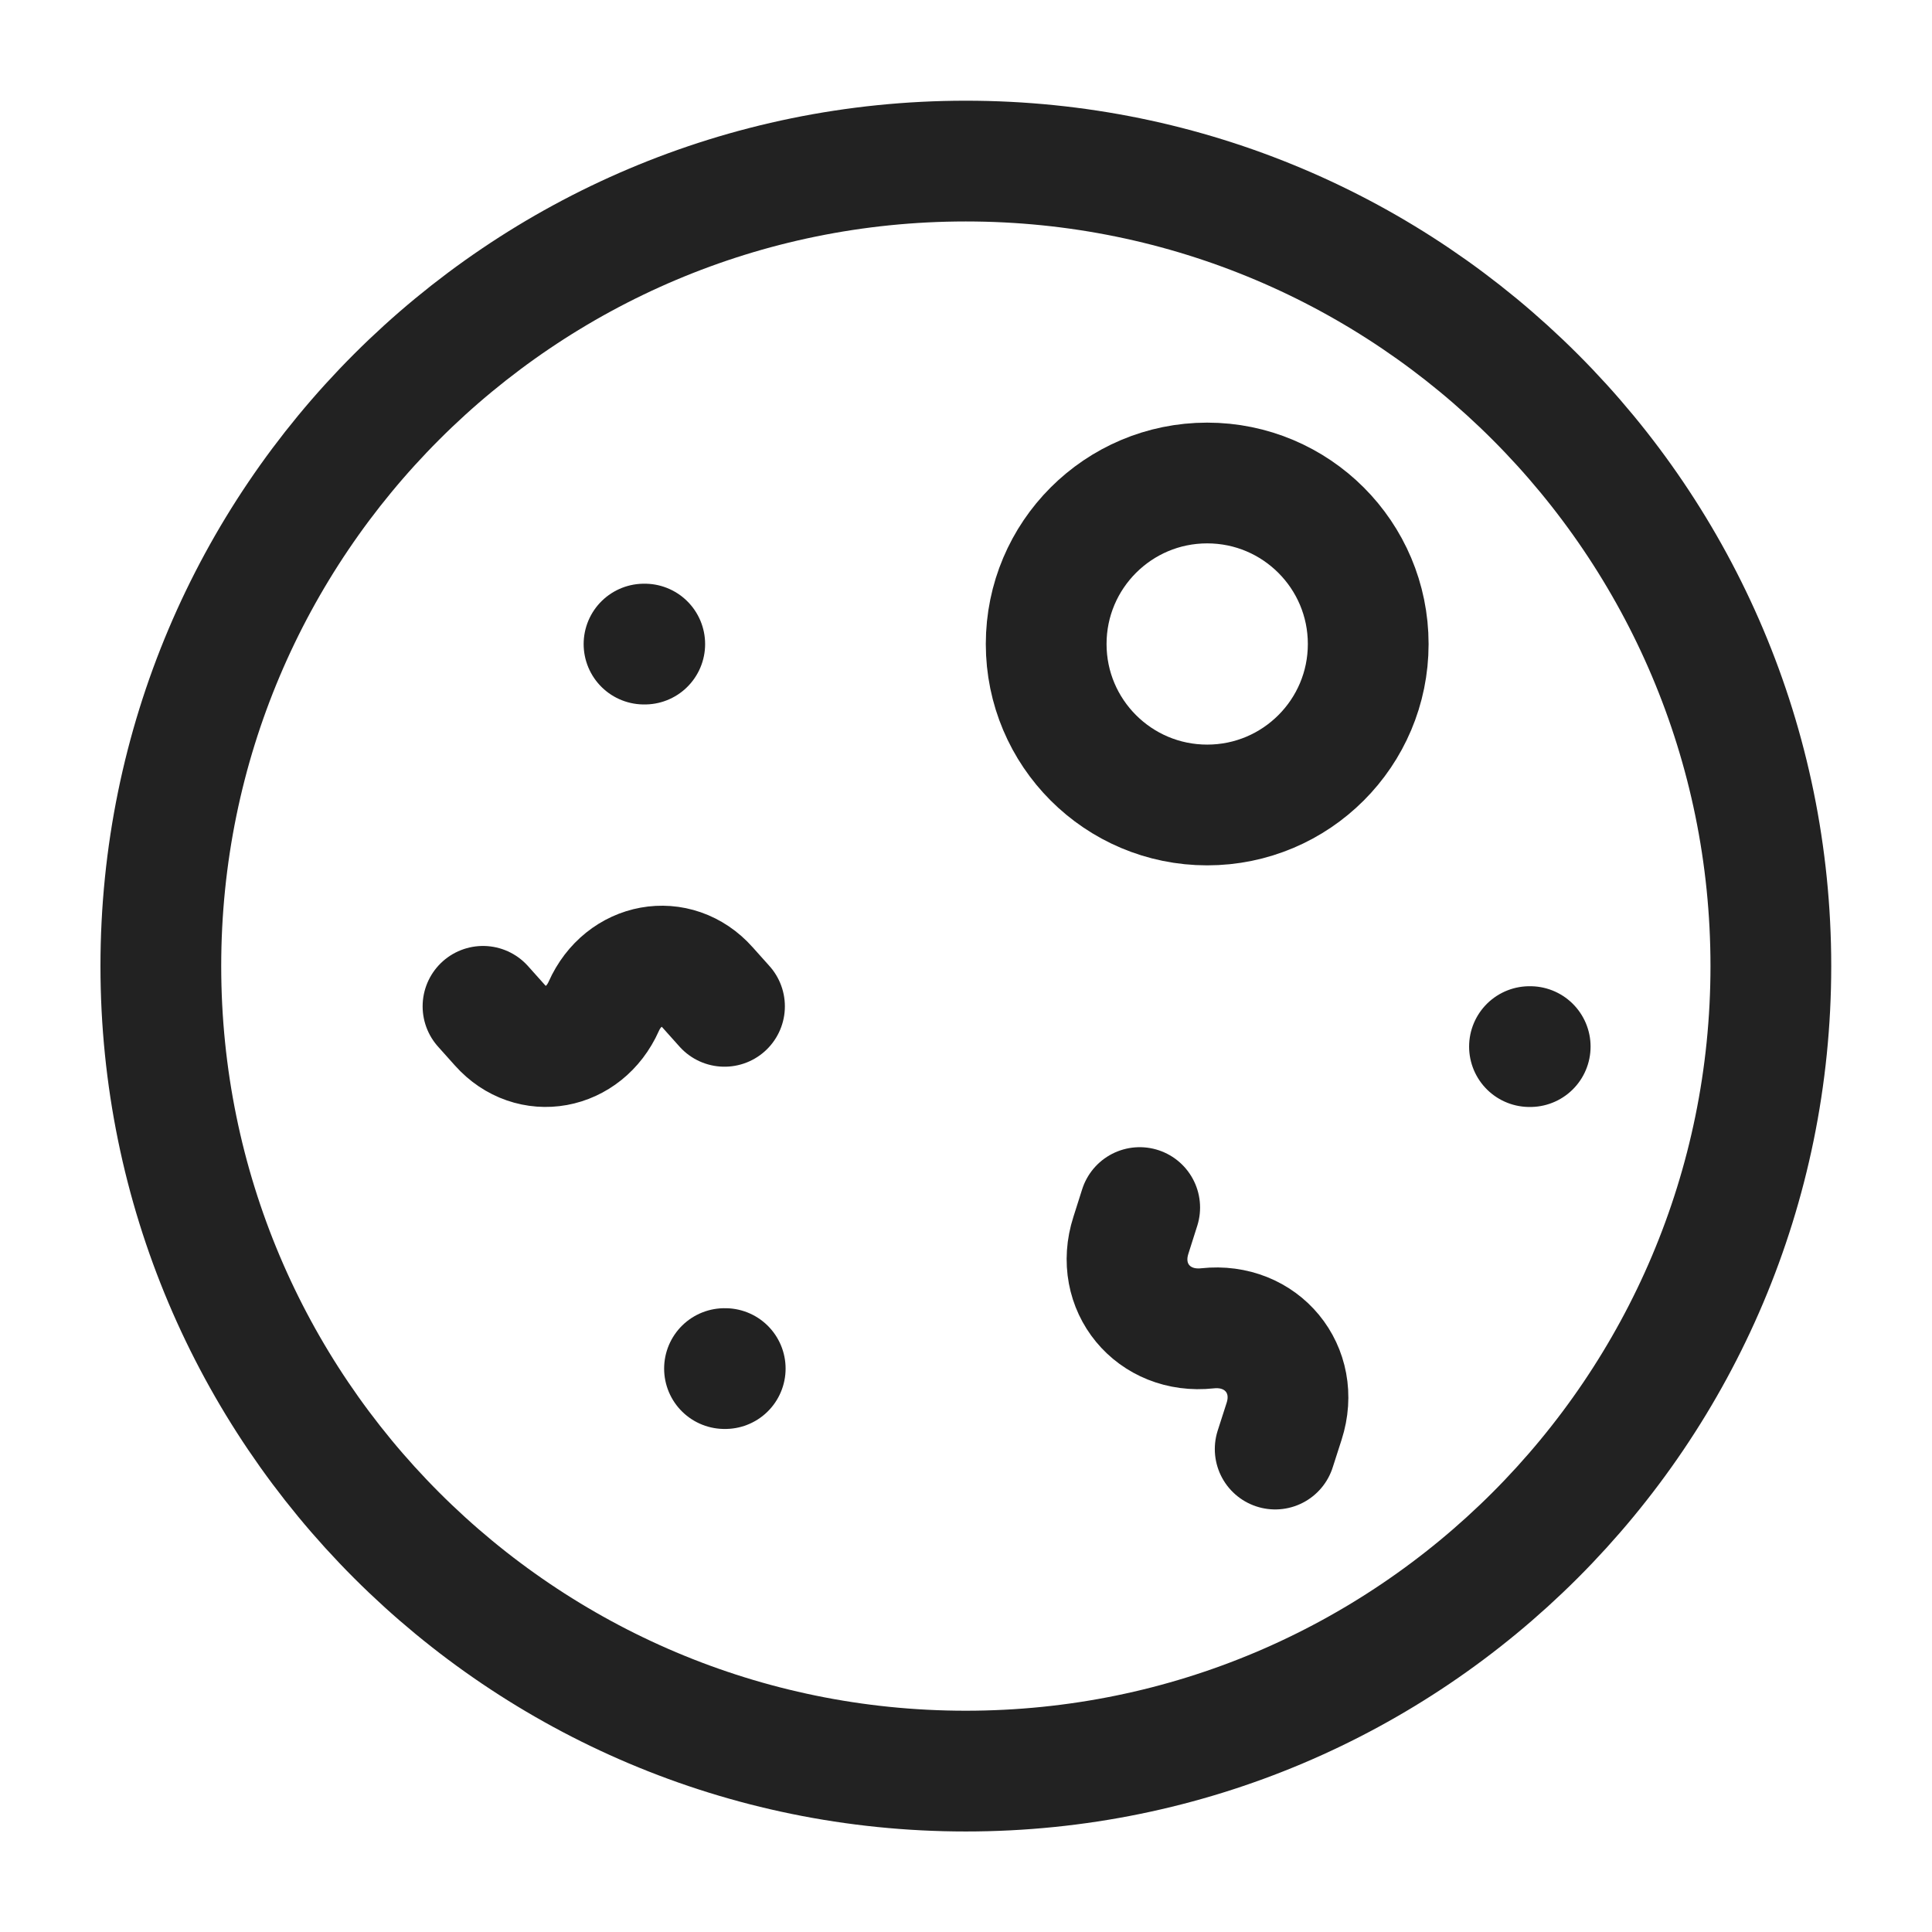
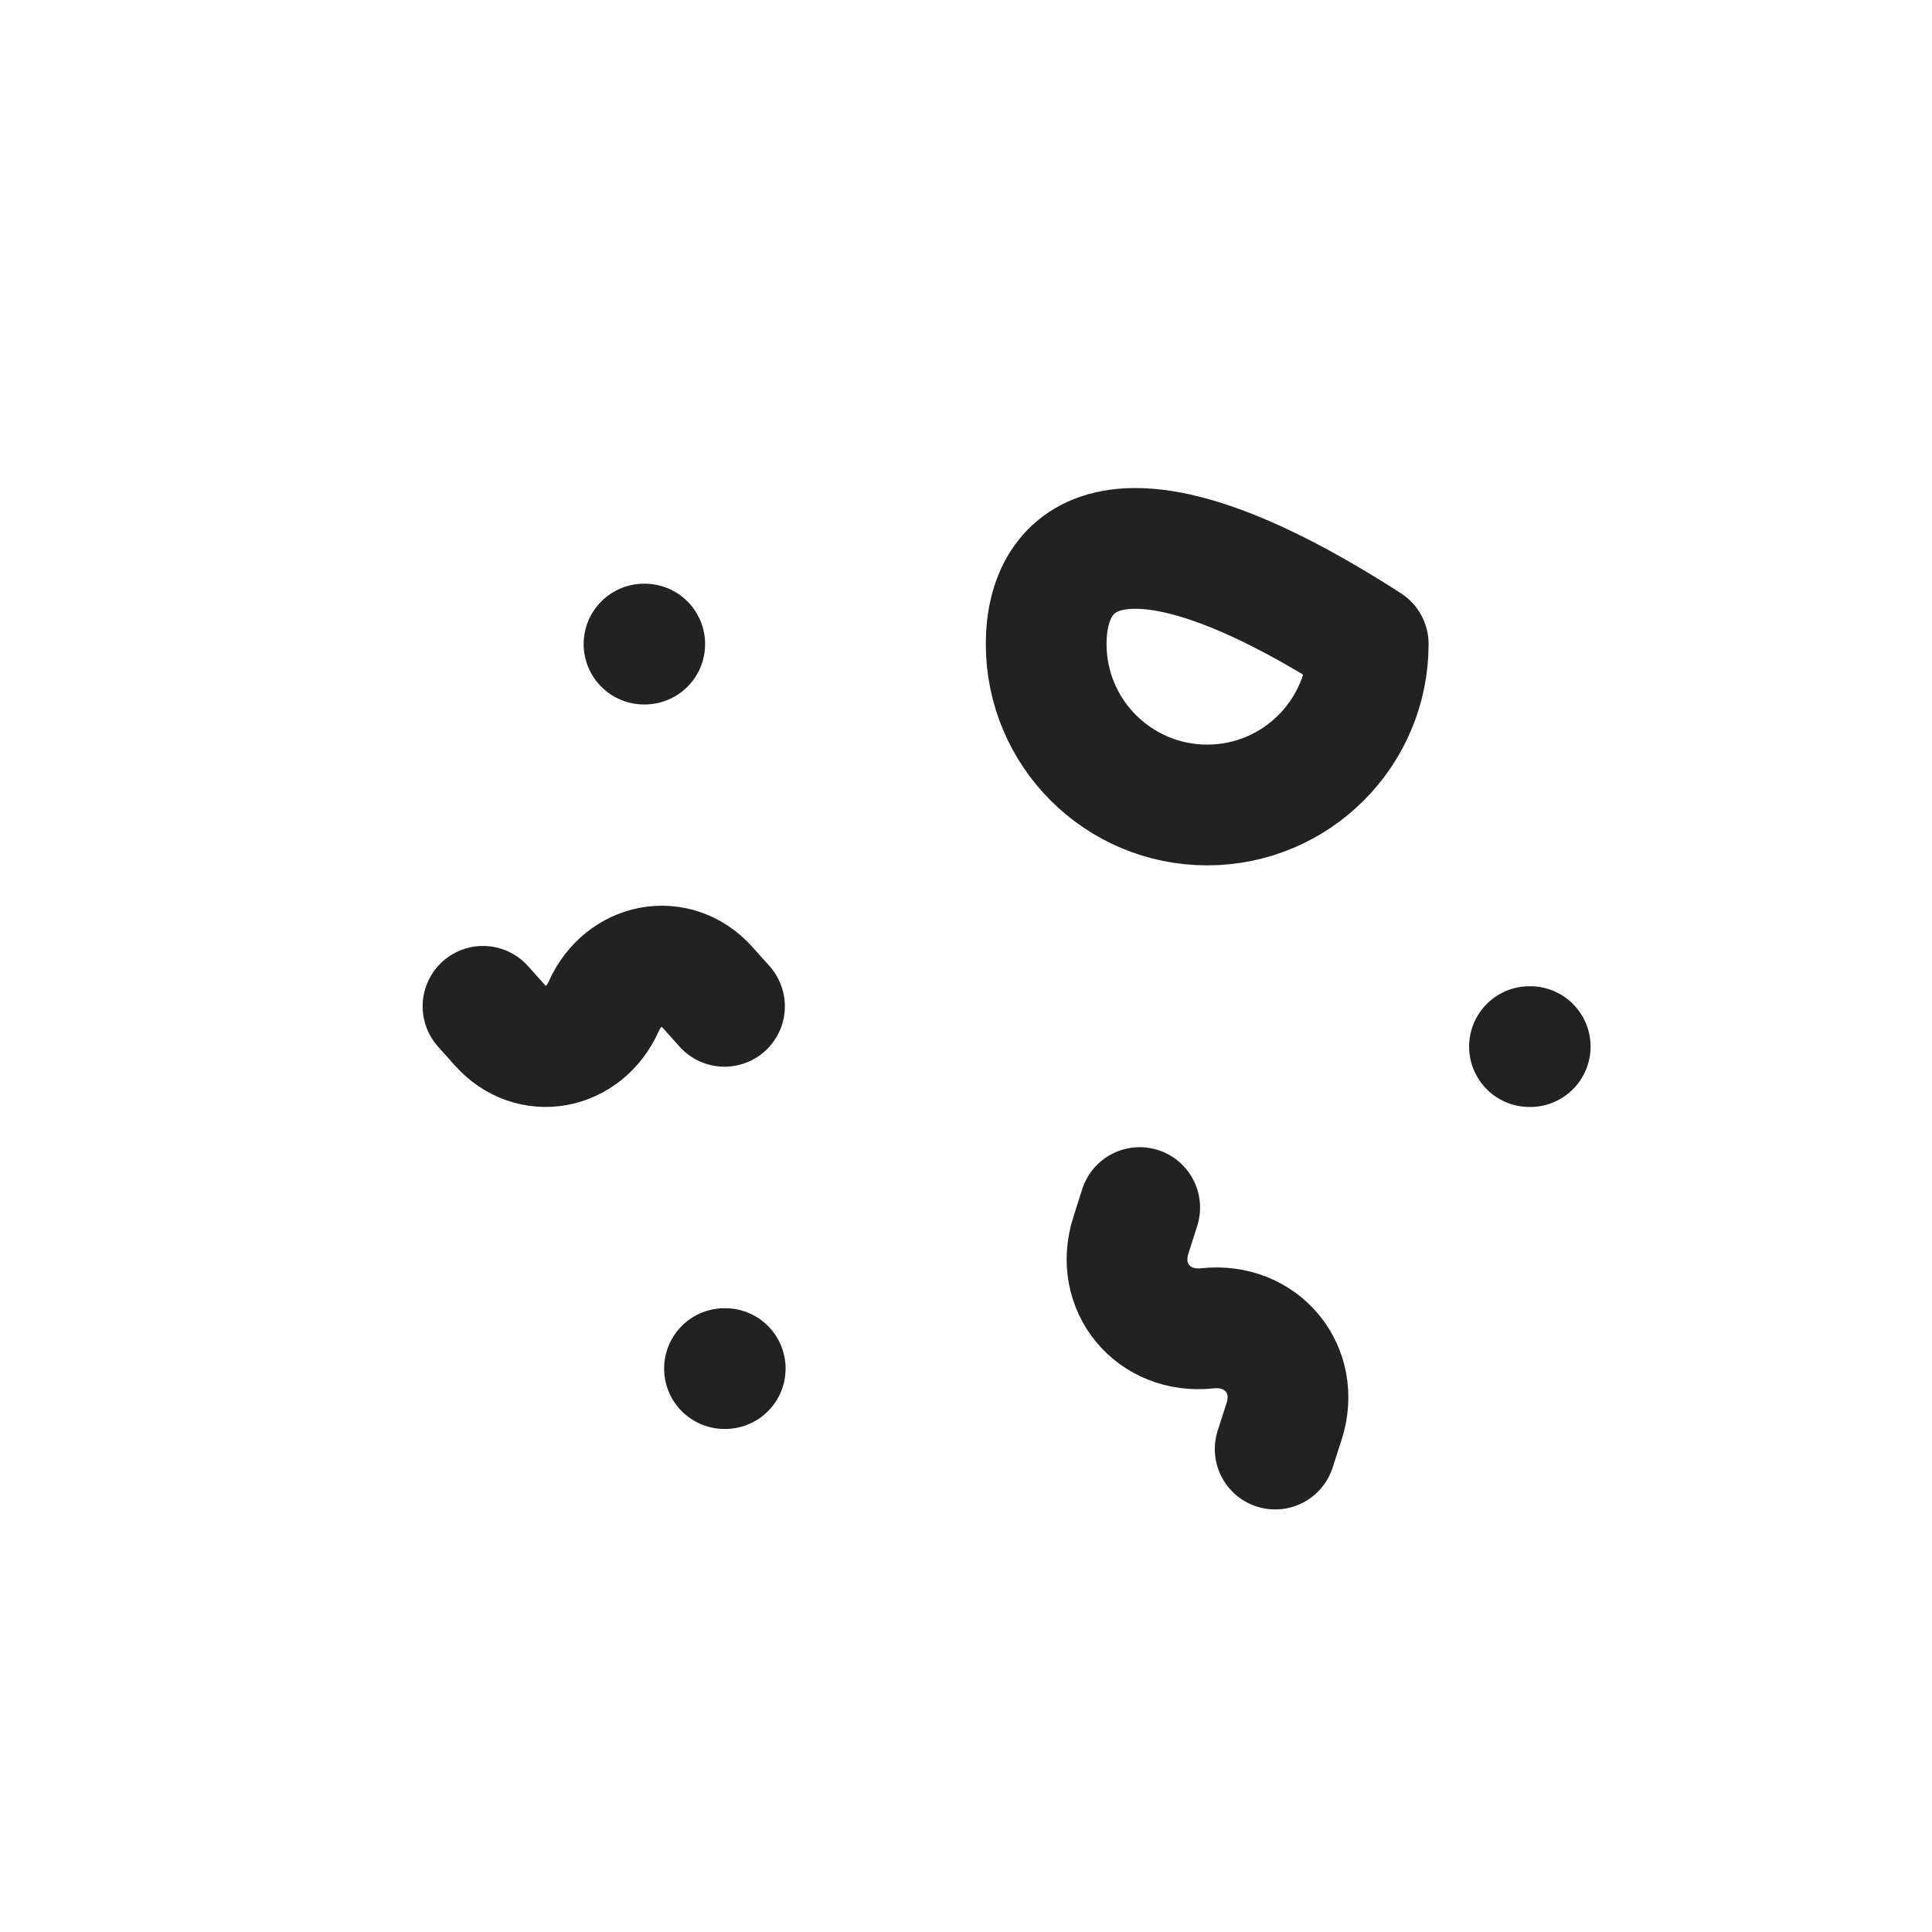
<svg xmlns="http://www.w3.org/2000/svg" width="32" height="32" viewBox="0 0 32 32" fill="none">
-   <path d="M15.997 29.335C23.361 29.335 29.331 23.365 29.331 16.001C29.331 8.638 23.361 2.668 15.997 2.668C8.634 2.668 2.664 8.638 2.664 16.001C2.664 23.365 8.634 29.335 15.997 29.335Z" stroke="#222222" stroke-width="2" stroke-linecap="round" stroke-linejoin="round" />
-   <path d="M19.995 13.333C21.468 13.333 22.662 12.139 22.662 10.667C22.662 9.194 21.468 8 19.995 8C18.522 8 17.328 9.194 17.328 10.667C17.328 12.139 18.522 13.333 19.995 13.333Z" stroke="#222222" stroke-width="2" stroke-linecap="round" stroke-linejoin="round" />
+   <path d="M19.995 13.333C21.468 13.333 22.662 12.139 22.662 10.667C18.522 8 17.328 9.194 17.328 10.667C17.328 12.139 18.522 13.333 19.995 13.333Z" stroke="#222222" stroke-width="2" stroke-linecap="round" stroke-linejoin="round" />
  <path d="M8 16.668L8.28 16.981C8.797 17.563 9.672 17.404 10 16.668C10.328 15.932 11.203 15.773 11.72 16.355L12 16.668M21.121 24.001L21.269 23.541C21.544 22.687 20.899 21.904 20 22.001C19.101 22.099 18.456 21.316 18.731 20.461L18.877 20.001M25.345 17.335H25.333M12.012 22.668H12M10.679 10.668H10.667" stroke="#222222" stroke-width="2" stroke-linecap="round" stroke-linejoin="round" />
</svg>